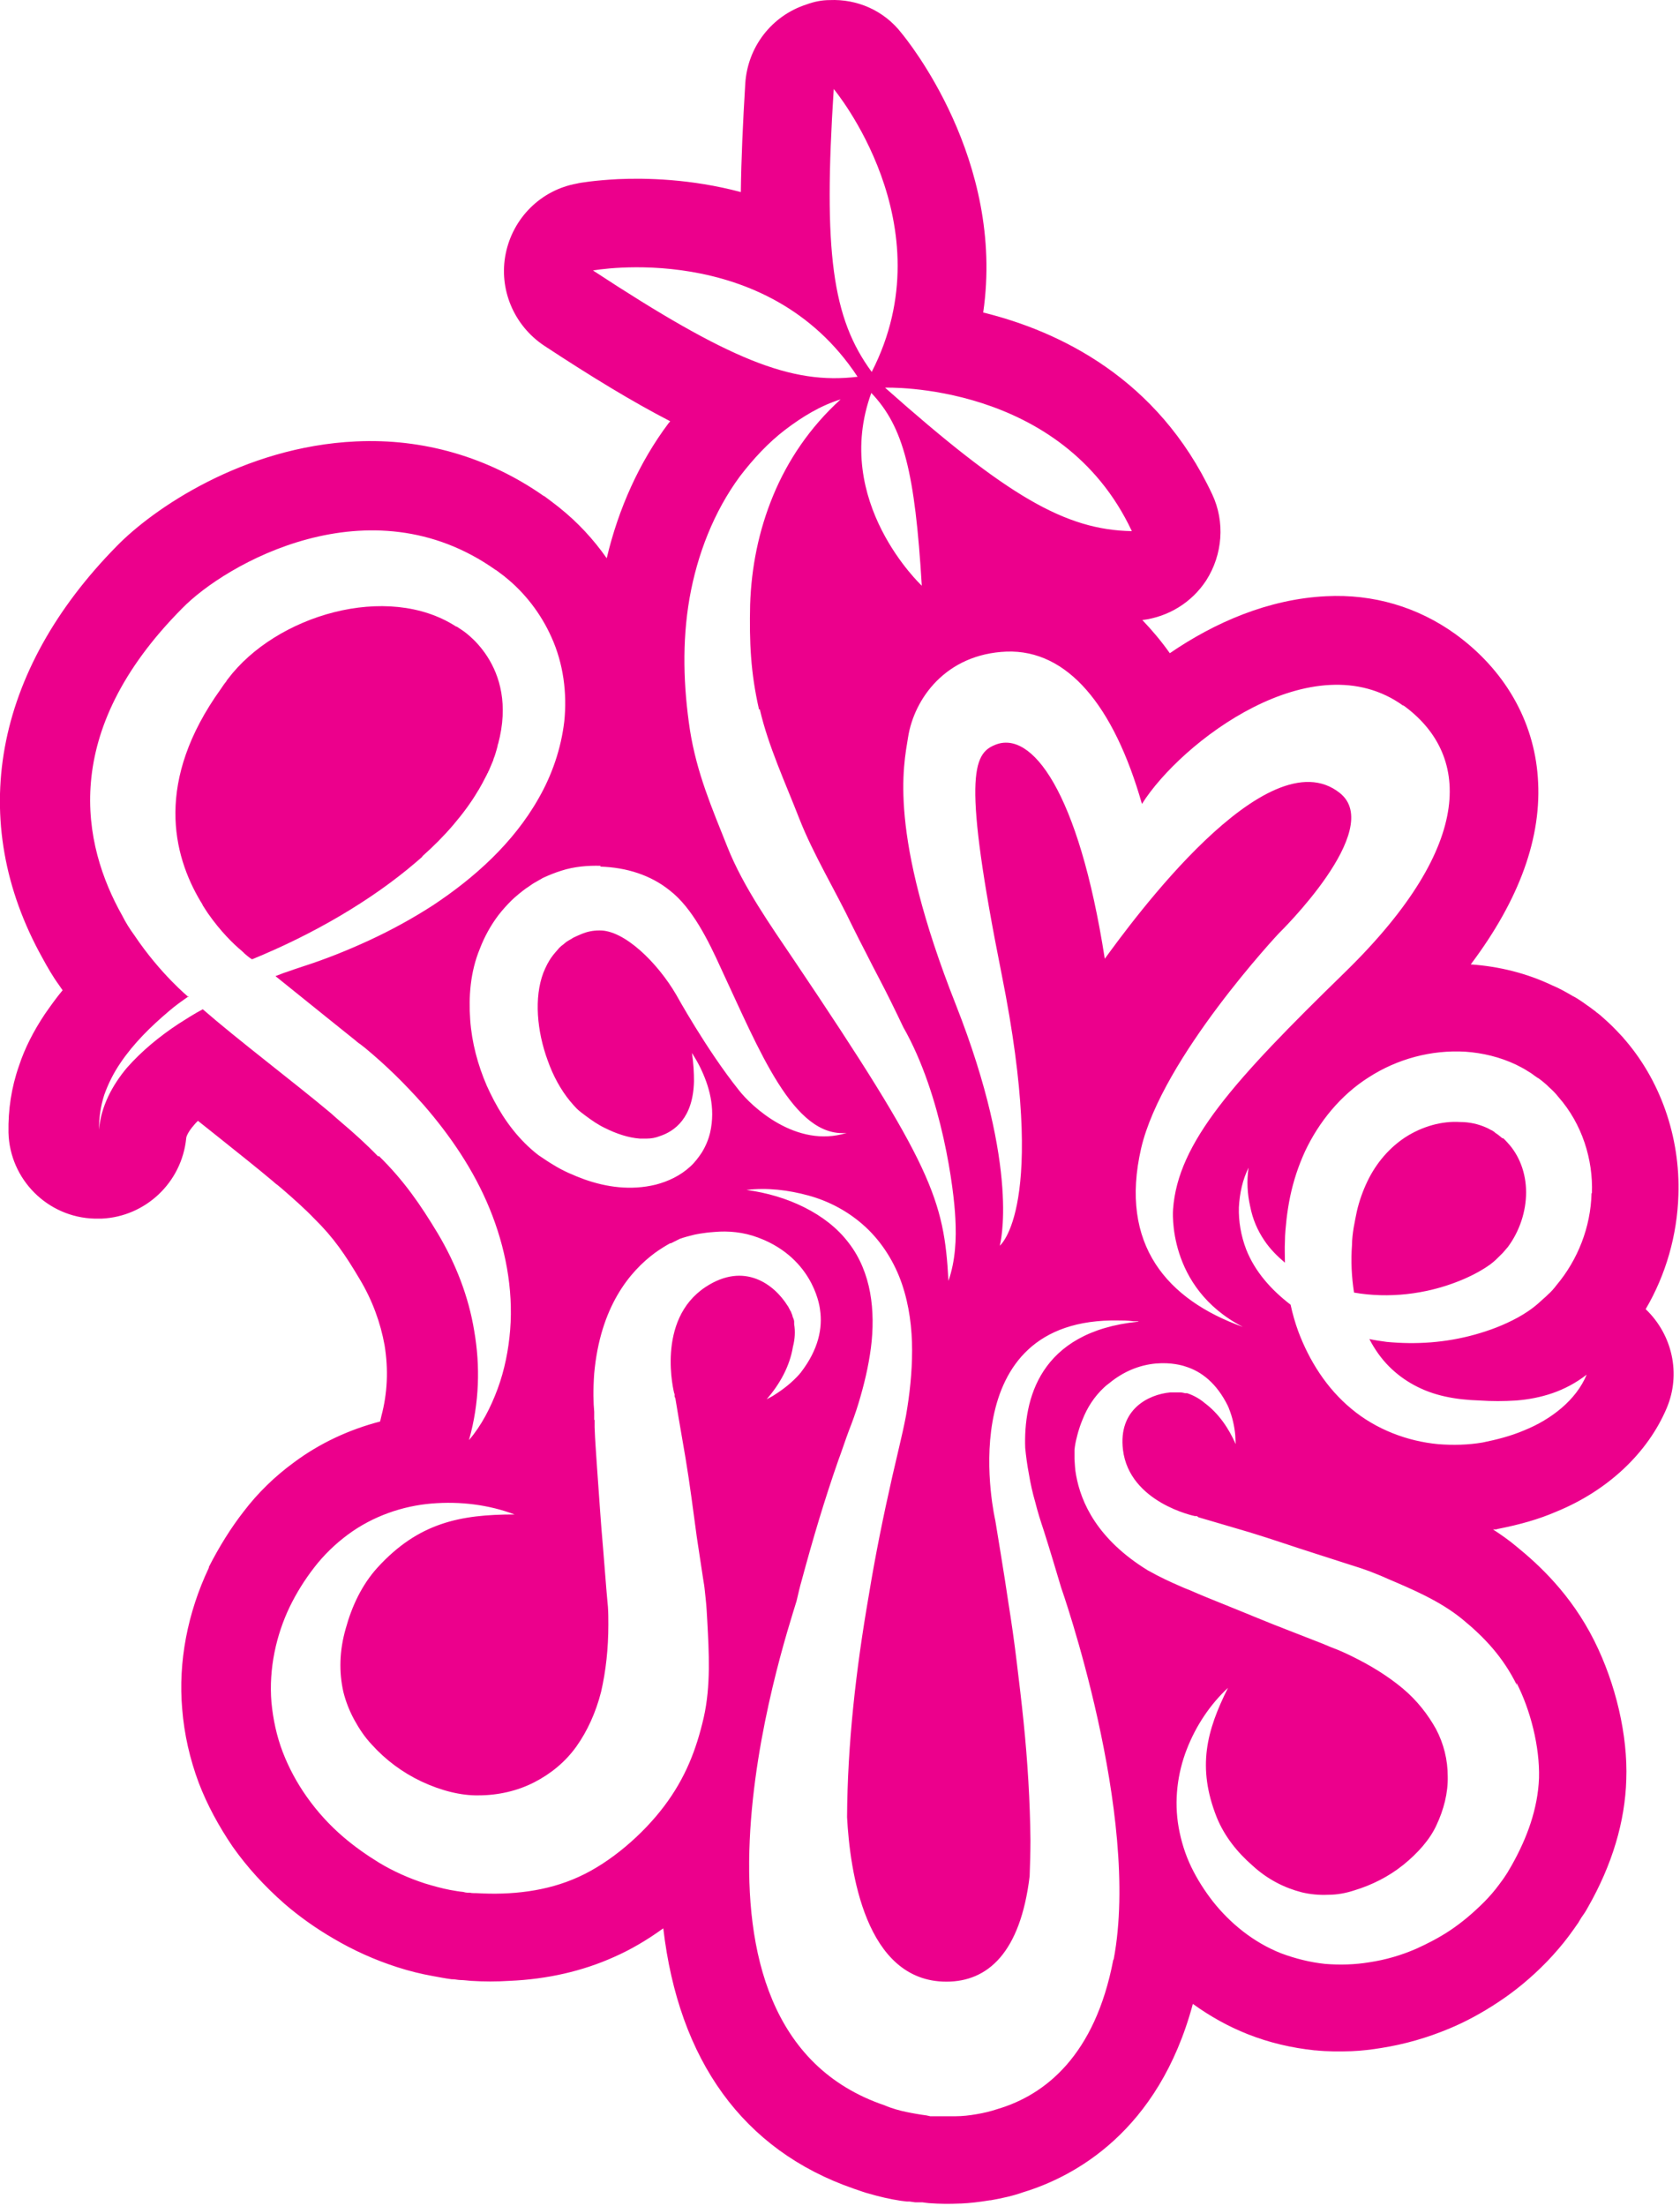
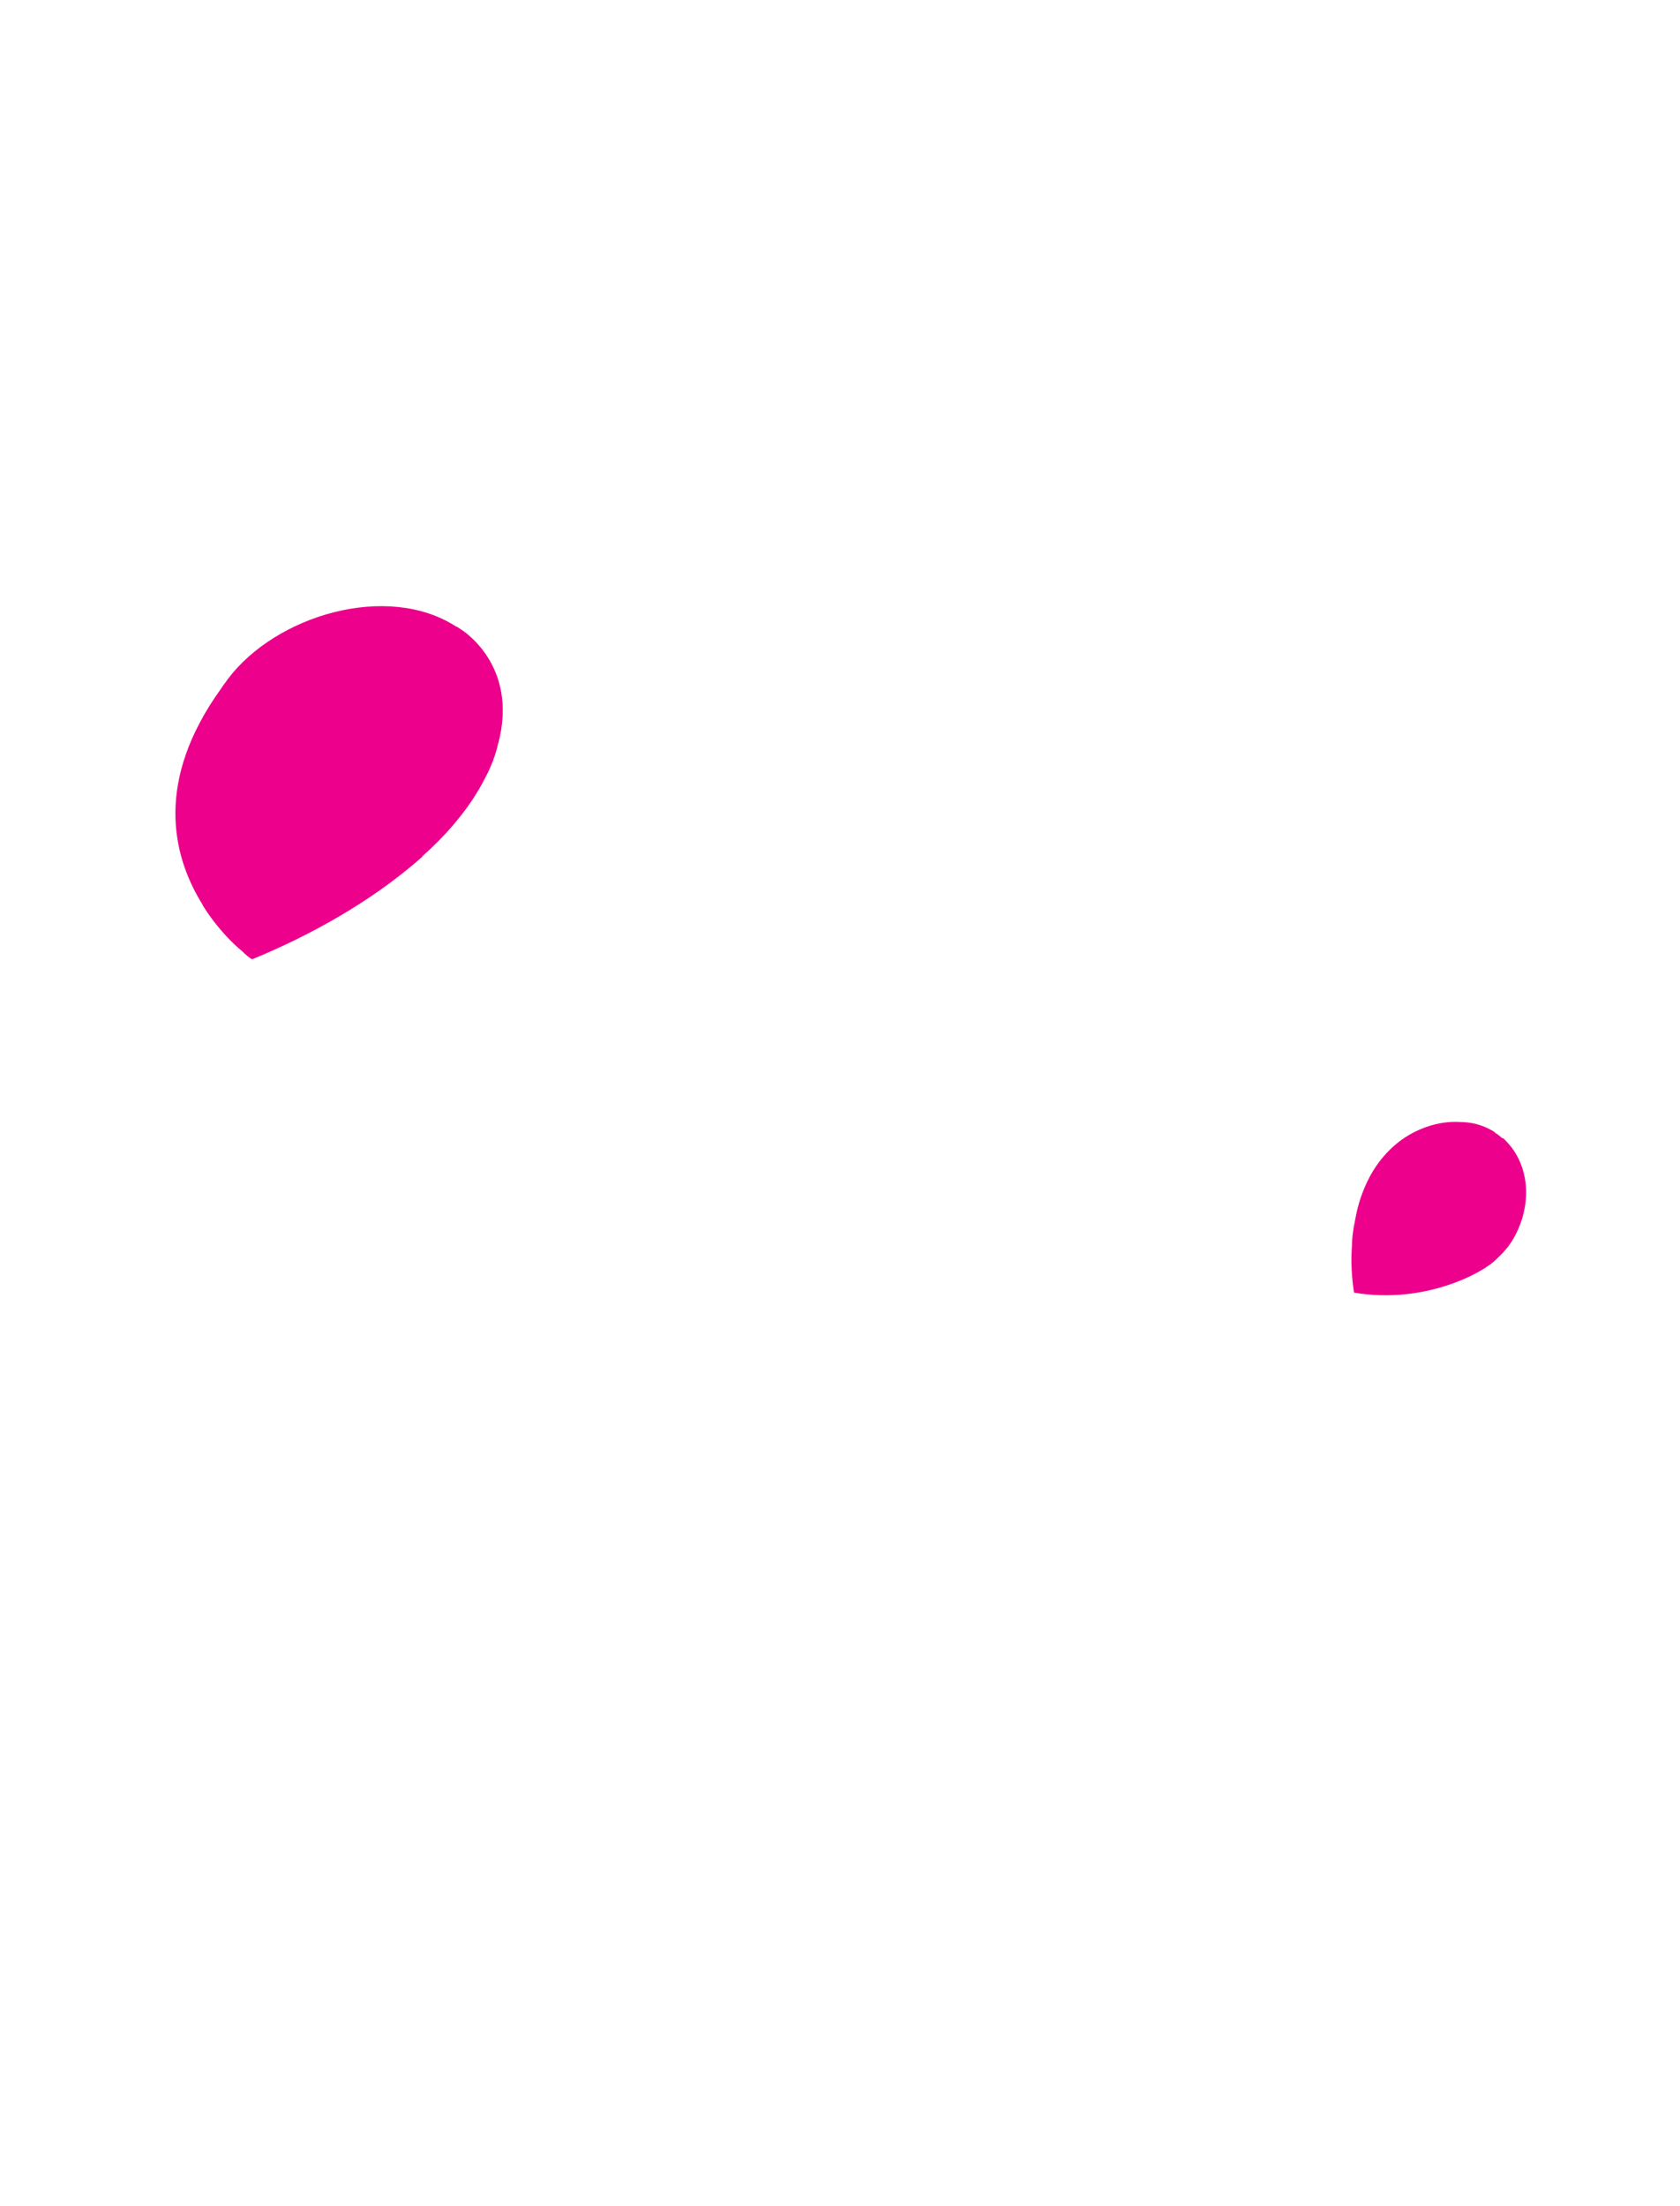
<svg xmlns="http://www.w3.org/2000/svg" viewBox="0 0 415.9 545.7" height="192.5mm" width="146.7mm" data-sanitized-data-name="Layer 1" data-name="Layer 1" id="uuid-a235f730-7445-46b5-a487-103d4be70536">
  <path style="fill: #ec008c;" d="M371.9,281.6c-.2-.2-.4-.3-.6-.5l-.5-.4c-.3-.2-.8-.5-.8-.6l-.6-.4c-.5-.2-.9-.5-1.4-.7-2-.9-4.2-1.4-6.5-1.4-4.6-.3-9.4,1.1-13.5,3.7-4,2.6-7.3,6.4-9.5,11-1.1,2.3-2,4.8-2.6,7.4-.3,1.4-.5,2.5-.8,4.1-.2,1.3-.4,2.8-.4,4.2-.3,4-.1,7.9,.5,11.8,8.6,1.5,17.7,.4,25.6-2.7,2.6-1,5.2-2.3,7.3-3.7,1.1-.7,2-1.5,2.7-2.2l.7-.7,.6-.6c.4-.5,.8-.9,1.2-1.4,2.9-3.9,4.5-8.8,4.5-13.5,0-4.8-1.7-9.2-4.6-12.3-.4-.4-.7-.8-1.1-1.1Z" />
-   <path style="fill: #ec008c;" d="M402.1,257c-1.3-1.4-2.6-2.8-3.9-4-.7-.6-1.3-1.2-2-1.8,0,0-.9-.7-.9-.7-.2-.1-.3-.3-.5-.4l-1.2-.9c-.4-.3-.9-.6-1.7-1.2-1-.7-1.8-1.2-2.4-1.5,0,0-.1,0-.2-.1-1.7-1-3.3-1.9-5-2.6-6.3-3-13.1-4.7-20.2-5.2,12.1-16.1,17.7-31.6,16.6-46.3-1-14.1-8.3-26.7-20.5-35.5-9.2-6.6-20.2-9.9-31.9-9.3-14.3,.7-27.6,6.5-38.7,14.1-2.2-3.1-4.5-5.8-6.8-8.2,6.4-.8,12.2-4.3,15.8-9.8,4.1-6.4,4.7-14.5,1.5-21.3-13.5-28.8-38-40.4-56.7-45,5.5-37.8-18.9-67.5-20.2-69.1C218.8,2.5,212.1-.3,205.4,0c-2,0-3.9,.4-5.8,1.1-8.6,2.8-14.5,10.5-15.1,19.5-.6,9.9-1,18.8-1.1,26.9-12.4-3.3-23.6-3.5-30.4-3.2-5.7,.3-9.5,.9-10.2,1.1-8.9,1.6-15.8,8.5-17.6,17.3-1.8,8.8,2,17.8,9.5,22.8,11.7,7.7,21.9,13.9,31.2,18.7-.1,.2-.3,.4-.4,.5-7.2,9.6-12.4,21.1-15.3,33.4-3.3-4.7-7.2-8.9-11.7-12.5-.1-.1-.5-.4-.5-.4-.8-.6-1.8-1.4-2.9-2.2-.1-.1-.4-.3-.5-.3-13.7-9.6-29.8-14.3-46.5-13.5-28,1.3-50.3,16.8-59.1,25.8C-1.6,166-8.4,203.1,10.5,237c1.2,2.2,2.5,4.5,4.1,6.7,.3,.4,.6,.9,.9,1.3-1.6,1.9-3,3.9-4.4,5.9-2.8,4.2-5,8.5-6.4,12.8-1.9,5.4-2.7,10.9-2.6,16.5,.3,11.6,9.7,21,21.3,21.3,.6,0,1.2,0,1.8,0,10.8-.5,19.8-8.9,20.9-19.9,0-.4,.5-1.6,1.8-3.1,.3-.4,.7-.8,1.1-1.2,1.6,1.3,3.3,2.6,4.9,3.9,5,4,9.8,7.8,13.6,11,0,0,1,.9,1.1,.9,.4,.3,.8,.7,1.2,1,3,2.6,5.7,5,8,7.4,4.8,4.7,7.7,9,11.2,14.9,3.2,5.3,5.2,10.9,6.2,16.4,1,6.1,.7,12-.8,17.6-.1,.4-.2,.9-.3,1.3-7.7,2-15,5.4-21.3,10.1-4.8,3.5-9,7.6-12.5,12.2-3.2,4.1-6.1,8.8-8.6,13.7,0,0,0,.1,0,.2-5.3,11.2-7.6,23.3-6.6,34.9,.5,6.3,1.9,12.4,4.1,18.3,2.1,5.5,5,10.8,8.4,15.8,3.6,5.1,7.9,9.8,12.8,14.1,3.7,3.2,7.8,6.1,12.1,8.6,4.9,2.9,10.2,5.3,15.8,7.1,3.1,1,6,1.7,8.8,2.2,1.6,.3,3.2,.6,4.7,.8,0,0,.2,0,.2,0,.7,0,1.4,.2,2.1,.2,.6,0,1.4,.1,2.5,.2,3.2,.2,6.4,.2,9.5,0h0c9.4-.4,18.1-2.4,25.9-5.9,4.1-1.8,8.2-4.2,12.2-7.1,3.8,32.6,19.7,54.9,47.1,64.4,1.5,.5,2.8,1,4,1.3,2.4,.7,5,1.3,7.6,1.7,.1,0,1.6,.2,1.6,.2,.2,0,.4,0,.7,0l1.4,.2c.3,0,.5,0,.8,0h1c0,0,1.4,.2,1.6,.2,2.9,.2,5.1,.2,7.4,.1h.4c2.3-.1,4.8-.4,7.2-.8,0,0,.1,0,.2,0,2.8-.5,5.6-1.1,8.1-2,12.5-3.8,33.5-14.9,42-46.6,4.3,3.1,8.8,5.6,13.6,7.5,5.3,2.1,10.9,3.4,16.6,4,0,0,.1,0,.2,0,2.9,.3,5.9,.3,8.9,.2,2.5-.1,5-.4,7.4-.8,5.7-.9,11.3-2.5,16.8-4.8,4.1-1.7,8.1-3.9,11.9-6.4,4.3-2.8,8.4-6.2,12.2-10.1,0,0,0-.1,.1-.1,2-2.1,3.8-4.2,5.3-6.2,.8-1.1,1.7-2.3,2.5-3.5,0,0,.1-.2,.1-.2,.4-.7,.8-1.3,1.3-2,.3-.4,.9-1.5,.9-1.5,6-10.5,9.2-21.2,9.5-31.6,.4-10.9-2.6-23.7-7.9-34.3-5.8-11.6-13.8-18.9-19.2-23.3-1.9-1.6-3.9-3-5.9-4.3,.2,0,.3,0,.5,0,.2,0,.4,0,.6-.1,5.6-1.1,10.2-2.4,14.6-4.3,12.7-5.2,22.6-14.5,27.3-25.6,3.6-8.5,1.4-18.2-5.2-24.5,5-8.5,7.8-18.3,8.1-28.2,.5-14.4-4.5-28.7-13.8-39.1Zm-54.7-82.5c16.2,11.7,18.5,33.9-14.4,66-27.6,26.9-41.4,42.1-42.6,58.7,0,0-1.7,19.3,17.3,29.1-18.7-6.7-30.7-20.3-25.2-44.2,5.2-22.4,34.1-53.2,34.1-53.2,0,0,26.4-25.7,15.1-34.7-18-14.4-51.7,32.1-58.2,41-6.5-41.7-18.2-56.7-27.2-52.9-5.4,2.2-8.1,7.9,1.7,56.9,11.5,57.5-.5,67-.5,67,0,0,5.3-18.6-10.9-59.7-16.8-42.5-12.9-59.1-11.8-66.1,1.5-9.5,9.3-20.6,24.4-21.2,15-.5,26.5,13.2,33.5,37.7,9.6-15.3,42.4-40.4,64.7-24.3Zm-159.3,1c2.1,9.1,6.3,18.1,9.8,27.1,3.5,8.9,8.9,17.7,13.1,26.5,1.1,2.2,2.2,4.4,3.3,6.5,1.1,2.2,2.2,4.3,3.4,6.6,1.9,3.6,4,7.9,5.9,11.9,9.7,17,12.6,40.5,12.9,47.3,.3,5.2,0,10.6-1.7,15.5-1.1-20.1-3.9-28.4-38.2-79.3-5.8-8.6-12.6-18.2-16.5-28-3.9-9.8-7.6-18.3-9.3-29-1.6-10.6-2-21.7-.1-32.6,1.9-10.8,6-21.4,12.5-30.2,3.3-4.3,7-8.3,11.2-11.5,4.2-3.2,8.8-6,13.7-7.5-7.6,6.9-13.1,15.1-16.7,23.8-3.6,8.7-5.4,17.8-5.7,27-.2,9.2,.1,16.7,2.2,25.9Zm27.6-78.3c8,8.4,10.8,19.6,12.5,47.7,0,0-22.3-20.8-12.5-47.7Zm64.5,34.2c-16.5-.3-30.9-8.7-61.1-35.5,0,0,43.7-1.6,61.1,35.5ZM206.4,22s28.1,33.6,9.4,70c-9.8-13.3-12-29.7-9.4-70Zm-59.6,44.9s43-7.9,65.5,26.3c-16.4,2-31.8-4.2-65.5-26.3Zm1.8,147.5c6.5,.2,12.5,2.1,17.2,5.9,5.6,4.3,9.6,12.5,12.6,19.1,9.6,20.5,18,42.1,31.2,40.9-12.5,3.9-23.6-6.6-26.7-10.6-8-10-15.5-23.6-15.5-23.6-4.6-7.9-12.9-16.1-19.1-15.9-1.5,0-3,.3-4.4,.9-.7,.3-1.4,.6-2,.9-.3,.2-.6,.4-1,.6-.3,.2-.7,.4-.9,.6l-.6,.5-.4,.3c-.3,.3-.6,.5-.8,.8-.5,.6-1,1.1-1.5,1.8-.9,1.2-1.6,2.6-2.2,4.1-2.3,6.1-1.6,14.4,1.1,21.7,1.3,3.7,3.2,7.2,5.5,10,.6,.7,1.1,1.3,1.7,1.9,.4,.4,1.4,1.2,2.1,1.7,1.6,1.2,3.2,2.3,4.9,3.1,2.8,1.4,5.8,2.4,8.6,2.6,0,0,0,0,.2,0,.5,0,1,0,1.5,0,1.1,0,2.2-.2,3.2-.6,3.7-1.2,8.3-4.5,8.5-13.6,0-2-.1-4.3-.5-7,.7,1.1,1.4,2.3,2,3.5,2.2,4.5,3.9,10,2.5,16.2-.4,1.7-1.1,3.4-2.1,5-.8,1.2-1.7,2.4-2.8,3.4-2.5,2.3-5.5,3.7-8.6,4.5-6.2,1.5-12.2,.6-17.6-1.3-2.7-1-5.3-2.1-7.7-3.6-1.2-.7-2.2-1.4-3.7-2.4-1.3-1-2.4-2-3.4-3-4.2-4.2-7.1-9.1-9.4-14.2-2.2-5.1-3.7-10.6-4.1-16.3-.4-5.7,0-11.8,2.4-17.6,1.1-2.9,2.7-5.8,4.6-8.3,1-1.3,2.1-2.5,3.2-3.6,.6-.6,1.2-1.1,1.8-1.6l1-.8,.8-.6c.8-.5,1.4-1,2.1-1.4,.7-.4,1.4-.8,2.1-1.2,1.5-.7,3-1.3,4.6-1.8,3.1-1,6.5-1.3,9.7-1.2Zm-55,71.7c-2.9-3-6-5.8-9.2-8.5-.5-.4-1-.9-1.5-1.3-.3-.3-.7-.6-1-.9-9.2-7.7-23.1-18.2-31.7-25.7-2.1,1.1-4.1,2.4-6,3.6-4.7,3.1-9.1,6.7-12.8,10.9-3.6,4.3-6.4,9.5-6.9,15.3,0-2.9,.4-5.8,1.3-8.6,1-2.8,2.3-5.4,4-7.9,3.3-4.9,7.6-9.1,12.1-12.9,1.5-1.3,3.2-2.5,4.8-3.6,0,0,0,0,0,0v.2c0,0-7-5.7-13.5-15.4-1.1-1.5-2.1-3.1-2.9-4.7-10-17.7-15.7-45.4,14.8-76.1,10.6-10.9,46.4-31.6,77.6-9.5,0,0,.1,0,.2,.1,.7,.5,1.3,1,2,1.5,0,0,0,0,.1,.1,4.9,3.9,8.9,9.1,11.5,14.9,3,6.6,3.9,13.9,3.2,20.8-.8,6.9-3.1,13.4-6.3,19-3.2,5.7-7.3,10.7-11.7,15-4.5,4.4-9.3,8.1-14.4,11.5-5.1,3.3-10.4,6.2-15.8,8.7-5.4,2.5-10.9,4.7-16.5,6.5l-2.1,.7-2,.7c-.4,.1-1.4,.5-2.7,1,10.4,8.4,16.8,13.5,19.9,16,.4,.4,.9,.7,1.3,1,.6,.5,.9,.7,.9,.7h0c5.3,4.4,9.7,8.7,14.6,14.2,6.6,7.6,12.4,16.1,16.3,25.6,3.9,9.5,5.9,19.9,5.1,30-.4,5-1.4,10-3.1,14.6-1.7,4.6-4,9.1-7.1,12.7,2.6-9.2,2.8-18.4,1.3-27-1.4-8.6-4.6-16.7-9-24.1-4.4-7.3-8.4-13.1-14.6-19.2Zm73.4,58.8v.6l.2,.5,.8,4.8c.6,3.3,1.1,6.6,1.7,9.9,1.1,6.6,1.9,13,2.8,19.6l1.5,9.9c.1,.8,.3,1.7,.4,2.6l.3,2.8c.2,1.8,.3,3.7,.4,5.6,.4,7.5,.9,15.9-.9,23.8-1.8,7.8-4.5,14.9-9.8,21.9-5.2,6.9-13.2,13.9-21.2,17.5-7.9,3.6-16.7,4.5-25.2,4-.5,0-1.3,0-1.6-.1-.6,0-1.1,0-1.7-.2-1.1-.1-2.2-.3-3.3-.5-2.1-.4-4.2-1-6.2-1.6-4-1.3-7.8-3-11.3-5.1-3.1-1.9-6.1-4-8.9-6.4-3.4-2.9-6.5-6.3-9.1-10-2.4-3.4-4.4-7.1-5.9-11-1.5-3.9-2.4-8.1-2.8-12.3-.7-8.4,1.2-16.7,4.5-23.6,1.7-3.5,3.7-6.7,6.1-9.8,2.4-3.1,5.2-5.8,8.3-8.1,6.2-4.6,13.6-7.1,20.7-7.7,7.2-.6,14.2,.3,20.6,2.7-13.4,0-23.8,2-34,13.2-3.8,4.2-6.3,9.5-7.8,15-1.6,5.5-1.7,10.8-.6,15.7,.6,2.4,1.5,4.7,2.7,6.9,1.2,2.2,2.6,4.3,4.3,6.1,3.4,3.8,7.7,7,12.4,9.2,4.7,2.2,9.7,3.5,14.1,3.4,4.8,0,9.6-1.1,13.7-3.2,4.1-2.1,7.7-5,10.5-8.9,2.7-3.8,4.8-8.4,6.1-13.5,1.2-5.2,1.8-10.8,1.8-16.6,0-1.5,0-2.9-.1-4.4l-.2-2.2-.2-2.3-.8-10c-.6-6.6-1-13.3-1.5-20-.2-3.3-.5-6.7-.6-10v-1.8h-.1v-2c-.2-2-.3-5.4,0-9.5,1.5-16.5,8.8-25.2,15-29.8,1.4-1,2.7-1.8,3.8-2.4h0s0,0,.2,0c.8-.4,1.6-.8,2.2-1.1,1.1-.4,2.3-.7,3.5-1,0,0,2.1-.5,5.1-.7,3.3-.3,7.1,0,10.8,1.4,.5,.2,1,.4,1.5,.6,12.7,5.6,13.8,17.2,13.8,17.2,.7,4.6-.4,9.9-4.7,15.5-.1,.2-.3,.3-.4,.5-1.8,2-3.8,3.6-6,5-.7,.5-1.4,.8-2.1,1.2,3.2-3.7,5.7-8.1,6.5-13,.5-1.9,.6-3.8,.3-5.6,0,0,0,0,0-.1,0-.1,0-.3,0-.4,0,0,0,0,0-.1,0-.4-.2-.8-.4-1.3,0,0,0,0,0,0t0,0c0-.3-.2-.6-.3-.9,0-.2-.2-.4-.3-.6-.1-.3-.3-.5-.4-.8,0,0-.1-.2-.2-.3-3.3-5.3-10.7-11-20.3-4.7-12.5,8.2-7.8,26.3-7.8,26.3Zm108.6,140c-4.5,23.6-16.8,33.4-28.6,36.9-1.8,.6-3.5,1-5.3,1.3-1.7,.3-3.5,.5-5.2,.5-1.7,0-3.3,0-5.1,0h-1.1l-.9-.2-1.4-.2-1.2-.2c-1.7-.3-3.3-.6-5-1.1-1-.3-1.9-.6-2.8-1-56.7-19.2-25.1-113.9-21.8-124.8,.4-1.7,.8-3.5,1.3-5.2,2.7-10,5.6-19.8,9-29.5,.9-2.4,1.7-4.9,2.6-7.3,.9-2.3,1.7-4.5,2.4-6.8,1.4-4.6,2.5-9.2,3.1-13.8,.6-4.6,.6-9.3-.2-13.7-.8-4.4-2.5-8.7-5.3-12.3-2.8-3.7-6.6-6.6-11-8.8-4.4-2.2-9.2-3.6-14.3-4.3,5.1-.6,10.3,0,15.4,1.4,5.1,1.4,10,4,14.1,7.8,4.1,3.8,7.2,8.8,9,14.1,1.8,5.3,2.5,10.9,2.5,16.4,0,5.5-.6,10.9-1.5,16.1-.5,2.6-1.1,5.3-1.7,7.8l-1.7,7.3c-2.2,9.7-4.2,19.5-5.8,29.3-3.2,18.4-5.3,36.9-5.4,55,.7,13.1,4.4,40.7,24.6,40.7,10.2,0,18.3-7.1,20.6-26.1,.1-2.9,.2-5.9,.2-8.9-.1-9.6-.7-19.5-1.7-29.3-.5-4.9-1.1-9.9-1.7-14.8-.6-5-1.3-9.9-2.1-14.9-.7-5-3.2-20.1-3.2-20.1,0,0-11.4-48.8,28.7-49.5,.5,0,.7,0,.7,0,0,0,.2,0,.7,0,1.3,0,2.7,0,4.1,.2,.9,0,1.5,0,1.2,.1-24.7,2.5-28.4,19.5-28,31.2,.2,2.1,.5,4.3,.9,6.4,.4,2.4,.9,4.7,1.6,7.1,.6,2.4,1.3,4.6,2.1,7,1.5,4.7,2.9,9.4,4.3,14.1h0s19.8,56.1,13,92Zm99.8-68.6c3.5,6.8,5.8,15.9,5.6,23.6-.3,7.7-3,14.9-6.7,21.5-.2,.4-.6,1-.7,1.2-.3,.5-.5,.9-.8,1.3-.5,.8-1.1,1.6-1.7,2.4-1.1,1.5-2.4,3-3.7,4.3-2.6,2.6-5.4,5-8.4,7-2.7,1.8-5.6,3.3-8.5,4.6-3.7,1.6-7.5,2.7-11.5,3.3-3.6,.6-7.3,.7-11,.4-3.7-.4-7.3-1.3-10.8-2.6-6.9-2.7-12.7-7.5-16.9-12.8-2.1-2.7-3.9-5.5-5.4-8.6-1.5-3.1-2.5-6.4-3.1-9.7-1.2-6.7-.3-13.5,2-19.4,2.3-5.9,5.8-11.1,10.2-15.2-5.3,10.6-7.7,19.6-2.8,32,1.9,4.7,5.1,8.7,8.9,12,3.7,3.4,7.9,5.5,12.2,6.6,2.1,.5,4.3,.7,6.5,.6,2.2,0,4.4-.4,6.5-1.1,4.3-1.3,8.5-3.4,12.1-6.3,3.6-2.9,6.6-6.3,8.2-9.8,1.8-3.8,2.9-8,2.8-12.1,0-4.1-1-8.1-2.9-11.7-2-3.6-4.7-7.1-8.3-10.1-3.6-3-7.8-5.6-12.5-7.9-1.2-.6-2.3-1.1-3.5-1.6l-1.8-.7-1.9-.8-8.2-3.2c-5.5-2.1-10.9-4.4-16.4-6.6-2.7-1.1-5.5-2.2-8.2-3.4l-1.5-.6h0l-1.6-.7c-1.6-.7-4.3-1.9-7.5-3.7-12.5-7.7-16.5-16.8-17.7-23.5-.3-1.5-.3-2.8-.4-4h0s0,0,0-.1c0-.8,0-1.6,0-2.2,.1-1,.3-2.1,.6-3.2,0,0,.4-1.9,1.4-4.3,1.1-2.8,2.8-5.6,5.4-8,.3-.3,.7-.6,1.1-.9,9.4-7.8,19-4.2,19-4.2,3.9,1.2,7.7,4.1,10.5,9.8,0,.2,.2,.3,.2,.5,.9,2.2,1.4,4.5,1.6,6.7,0,.7,.1,1.5,.1,2.2-1.7-3.9-4.2-7.6-7.7-10.2-1.3-1.1-2.8-1.9-4.3-2.4,0,0,0,0-.1,0-.1,0-.2,0-.3,0,0,0,0,0-.1,0-.4-.1-.8-.2-1.2-.2h0c-.3,0-.5,0-.8,0-.2,0-.4,0-.6,0-.3,0-.5,0-.8,0,0,0-.2,0-.3,0-5.4,.5-12.9,4.2-11.7,14.2,1.6,13.1,17.8,16.4,17.8,16.4h.5l.4,.3,4.1,1.2c2.8,.8,5.7,1.7,8.5,2.5,5.6,1.7,11,3.6,16.7,5.4l8.4,2.7c.7,.2,1.5,.5,2.2,.7l2.3,.8c1.5,.6,3.1,1.2,4.6,1.9,6.1,2.6,13,5.5,18.5,10,5.5,4.5,10.1,9.4,13.5,16.3Zm18.6-121.1c-.2,8.4-3.4,16.5-8.7,22.8-.6,.8-1.3,1.6-2.1,2.3-.3,.3-.7,.7-1.2,1.1l-1.1,1c-1.7,1.5-3.4,2.6-5.2,3.6-3.5,1.9-7,3.2-10.6,4.2-7.2,2-14.5,2.5-21.8,1.8-1.5-.2-2.9-.4-4.3-.7,1.3,2.5,2.9,4.8,4.9,6.8,3.6,3.6,8.3,6.2,13.8,7.4,2.7,.6,5.5,.9,8.6,1,3,.2,6,.2,9.1,0,6-.5,12-2.2,17.4-6.4-2.6,6.3-8.8,11.1-15.5,13.8-3.3,1.4-6.8,2.3-10.3,3-3.5,.6-7.3,.7-11,.4-7.5-.7-15.3-3.6-21.4-8.7-6.2-5.1-10.5-12-13.2-19.2-.8-2.2-1.4-4.3-1.9-6.6-4.7-3.6-8.8-8.1-11-13.7-1.3-3.4-1.9-7-1.8-10.4,.2-3.5,.9-6.8,2.4-9.8-.5,3.3-.3,6.5,.4,9.6,.6,3.1,1.8,5.9,3.5,8.4,1.4,2.1,3.2,3.9,5.1,5.5,0-1.8-.1-3.5,0-5.2,0-1.9,.2-3.7,.4-5.6,.2-1.7,.5-3.7,.9-5.6,.8-3.8,2-7.5,3.7-11.2,3.4-7.2,8.8-13.9,15.8-18.3,7-4.5,15.4-6.8,23.9-6.3,4.2,.3,8.5,1.3,12.5,3.2,1,.5,2,1,2.9,1.6,.5,.3,1,.6,1.5,1,.6,.4,.8,.6,1.2,.8l.8,.6,.6,.5c.4,.3,.8,.7,1.2,1.1,.8,.7,1.6,1.5,2.3,2.4,5.9,6.7,8.6,15.5,8.3,23.8Z" />
  <path style="fill: #ec008c;" d="M104.6,211.8s0,0,0,0c2.7-2.4,5.3-5,7.6-7.7,2.3-2.7,4.4-5.5,6.1-8.4,0,0,.1-.2,.2-.3,.3-.5,.6-1.1,.9-1.6,.4-.8,.8-1.5,1.2-2.3,0,0,0-.2,.2-.3,0-.2,.1-.4,.2-.5,.4-.9,.7-1.7,1.1-2.6,0-.1,.1-.3,.1-.4,.3-.7,.5-1.4,.7-2.1,.1-.4,.2-.7,.3-1.1,0-.2,0-.3,.1-.4,5.3-19.7-9.2-28.4-9.2-28.4-.3-.2-.6-.4-.9-.6,0,0-.1,0-.2-.1,0,0,0,0-.1,0-17-11-44.6-2.8-56.5,13-.2,.2-.3,.4-.4,.6-.5,.6-.9,1.2-1.3,1.8-16.4,22.8-12,41-5,52.7,.2,.3,.4,.6,.5,.9,.3,.5,.6,.9,.9,1.4,.1,.2,.3,.4,.4,.6,3,4.3,6.2,7.5,8.4,9.3,0,0,.1,.1,.2,.2,.1,0,.2,.2,.3,.3,1.1,1,1.9,1.5,1.9,1.5t0,0c0,0,.1,0,.2,0,14.9-6.1,29.3-14.4,40.5-24,.5-.4,1-.9,1.5-1.3Z" />
  <path style="fill: #ec008c;" d="M223.9,254.8c.2,.5,.5,1.1,.7,1.6,0,0-.4-.9-.7-1.6Z" />
</svg>